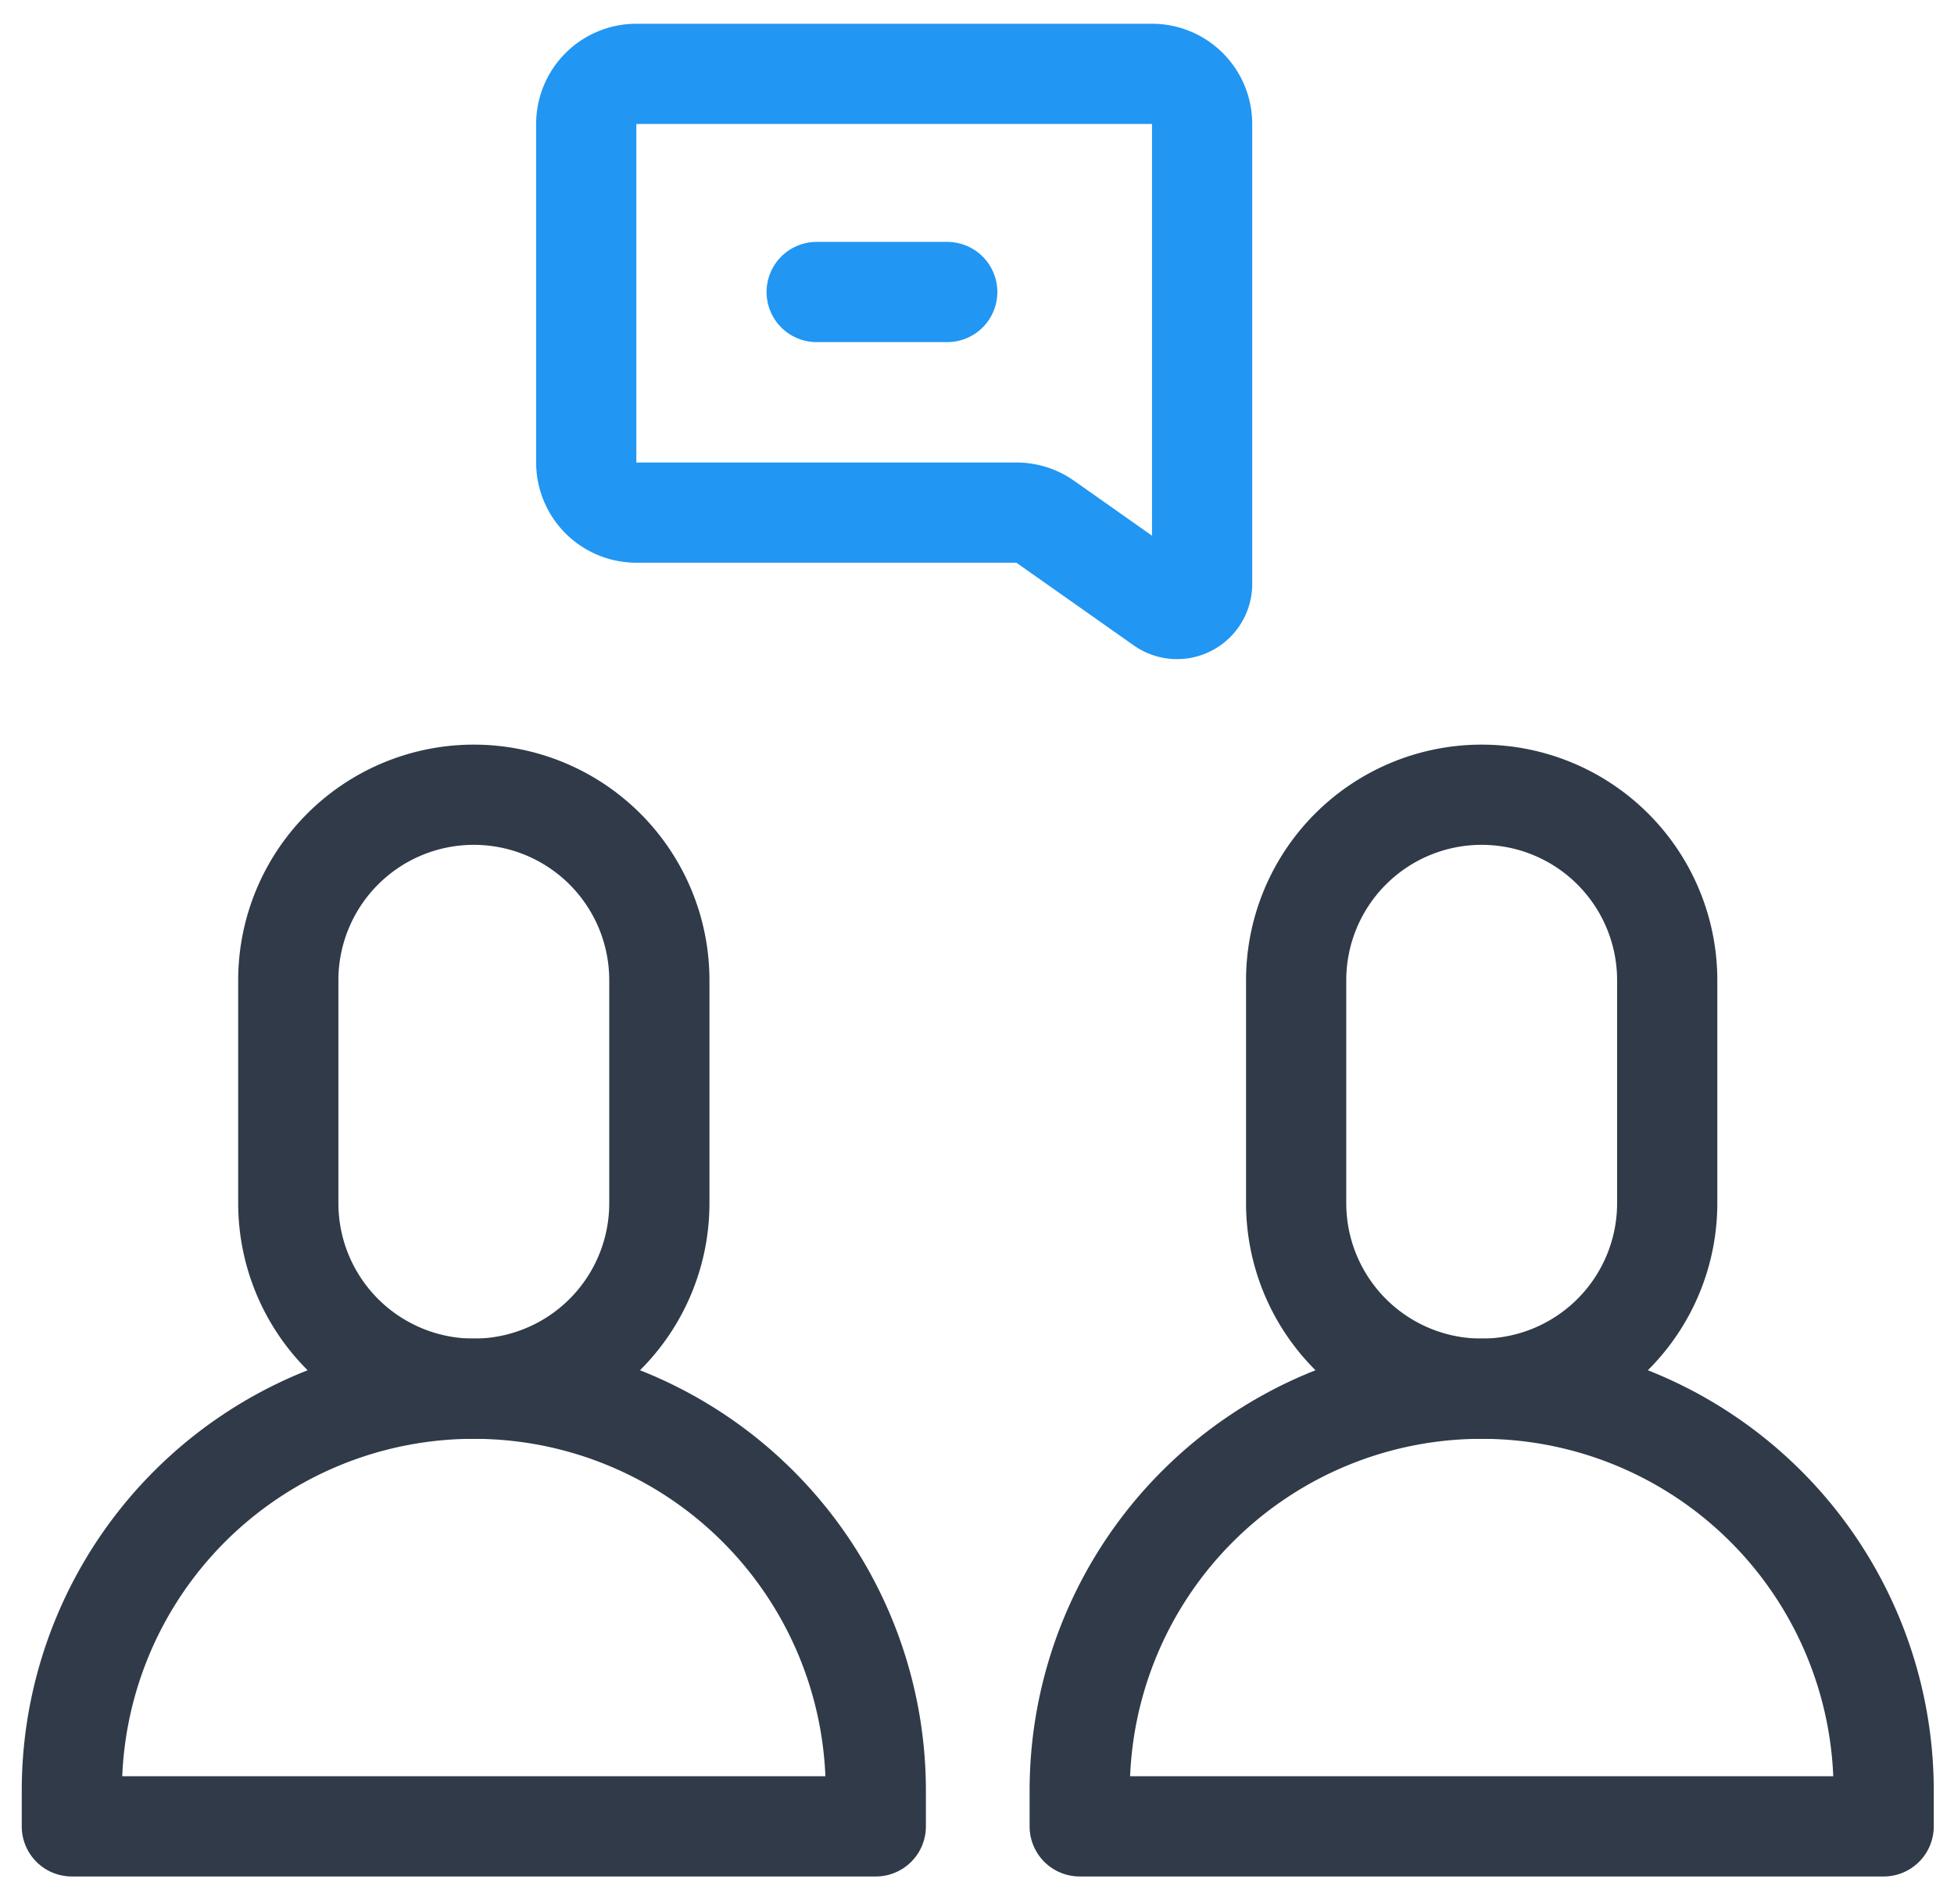
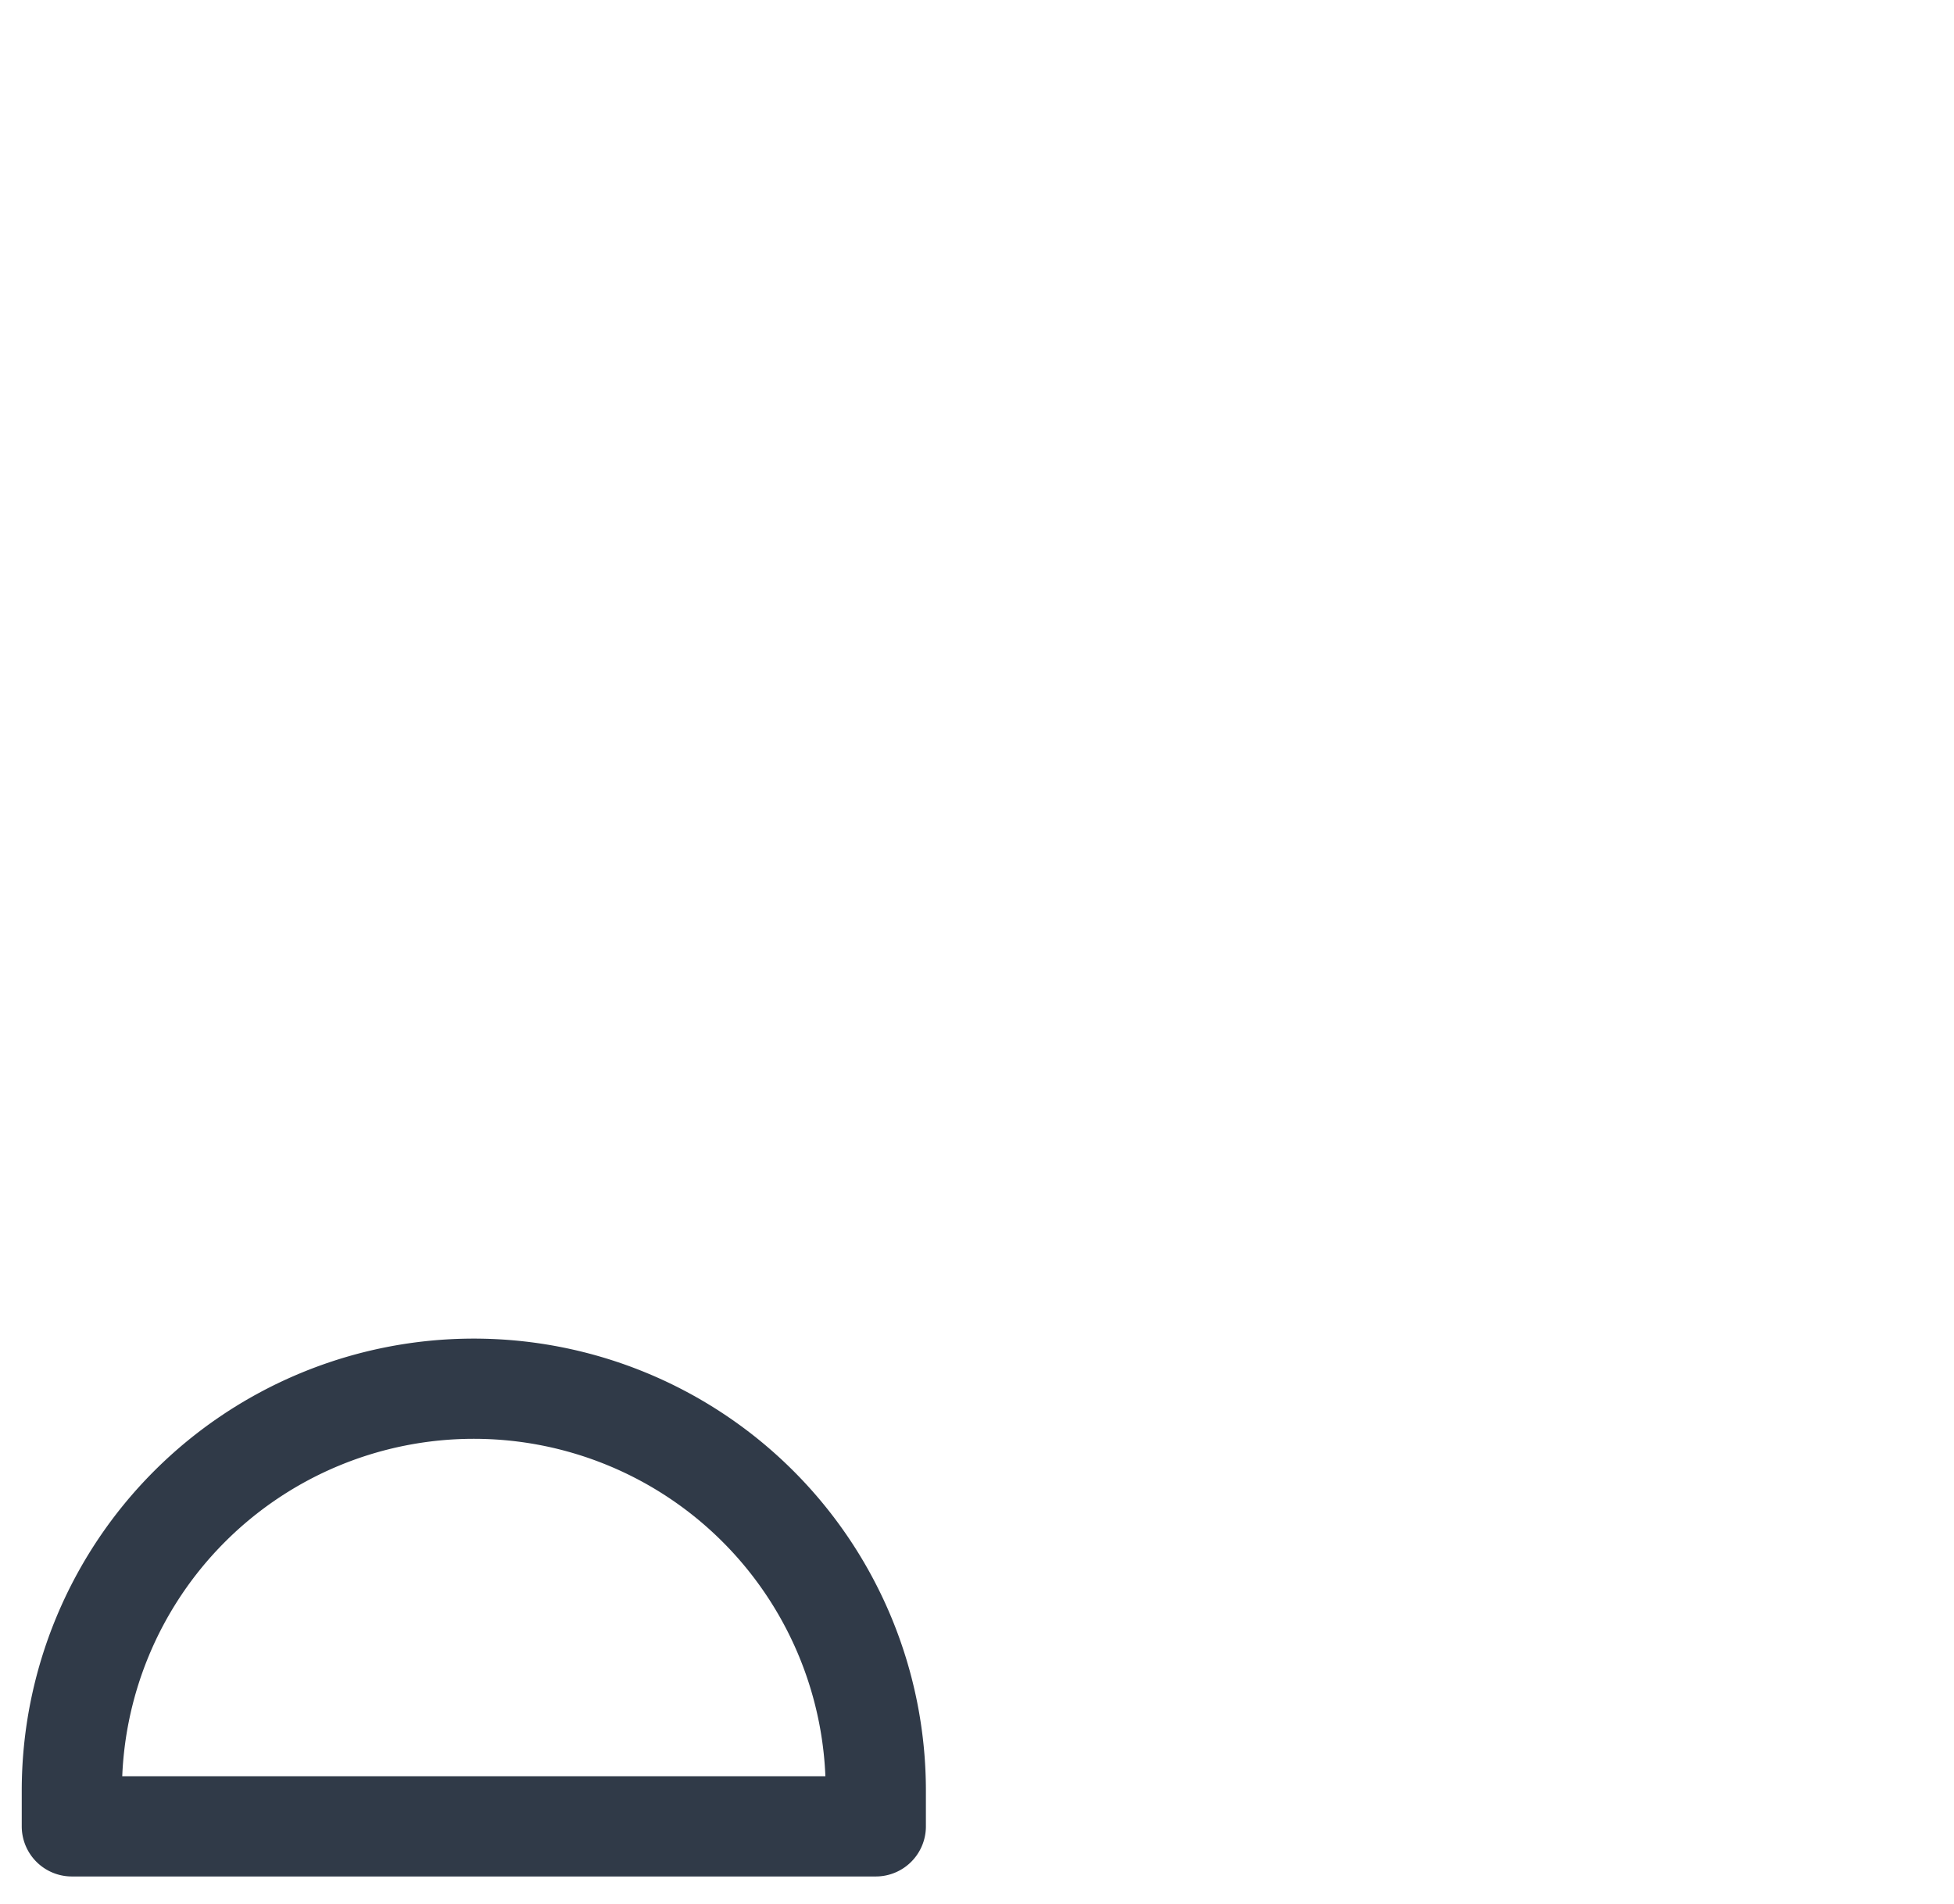
<svg xmlns="http://www.w3.org/2000/svg" width="39" height="38" viewBox="0 0 39 38">
  <g fill="none" fill-rule="evenodd">
    <g>
      <g>
        <g>
          <g>
-             <path d="M-1 0h40v40H-1z" />
            <g stroke="#303A48" stroke-linecap="round" stroke-linejoin="round" stroke-width="2">
              <g>
-                 <path d="M9.457 15.862h0a3.703 3.703 0 013.703 3.703v4.449a3.703 3.703 0 01-3.703 3.703h0a3.703 3.703 0 01-3.703-3.703v-4.45a3.703 3.703 0 013.703-3.702z" />
                <path d="M9.457 27.717h0a8.023 8.023 0 018.023 8.023v.712H1.434v-.712a8.023 8.023 0 018.023-8.023z" />
              </g>
            </g>
            <g stroke="#303A48" stroke-linecap="round" stroke-linejoin="round" stroke-width="2">
              <g>
-                 <path d="M29.573 15.862h0a3.703 3.703 0 00-3.703 3.703v4.449a3.703 3.703 0 003.703 3.703h0a3.703 3.703 0 003.703-3.703v-4.45a3.703 3.703 0 00-3.703-3.702z" />
-                 <path d="M29.573 27.717h0a8.023 8.023 0 00-8.023 8.023v.712h16.046v-.712a8.023 8.023 0 00-8.023-8.023z" />
-               </g>
+                 </g>
            </g>
            <g stroke="#2196F3" stroke-linecap="round" stroke-linejoin="round" stroke-width="2">
-               <path d="M12.7 1.474h10.293a1 1 0 011 1v9.181a.5.5 0 01-.788.409l-2.342-1.65a1 1 0 00-.576-.183h-7.586a1 1 0 01-1-1V2.474a1 1 0 011-1zM16.3 5.828h2.606" />
-             </g>
+               </g>
          </g>
        </g>
      </g>
    </g>
  </g>
</svg>